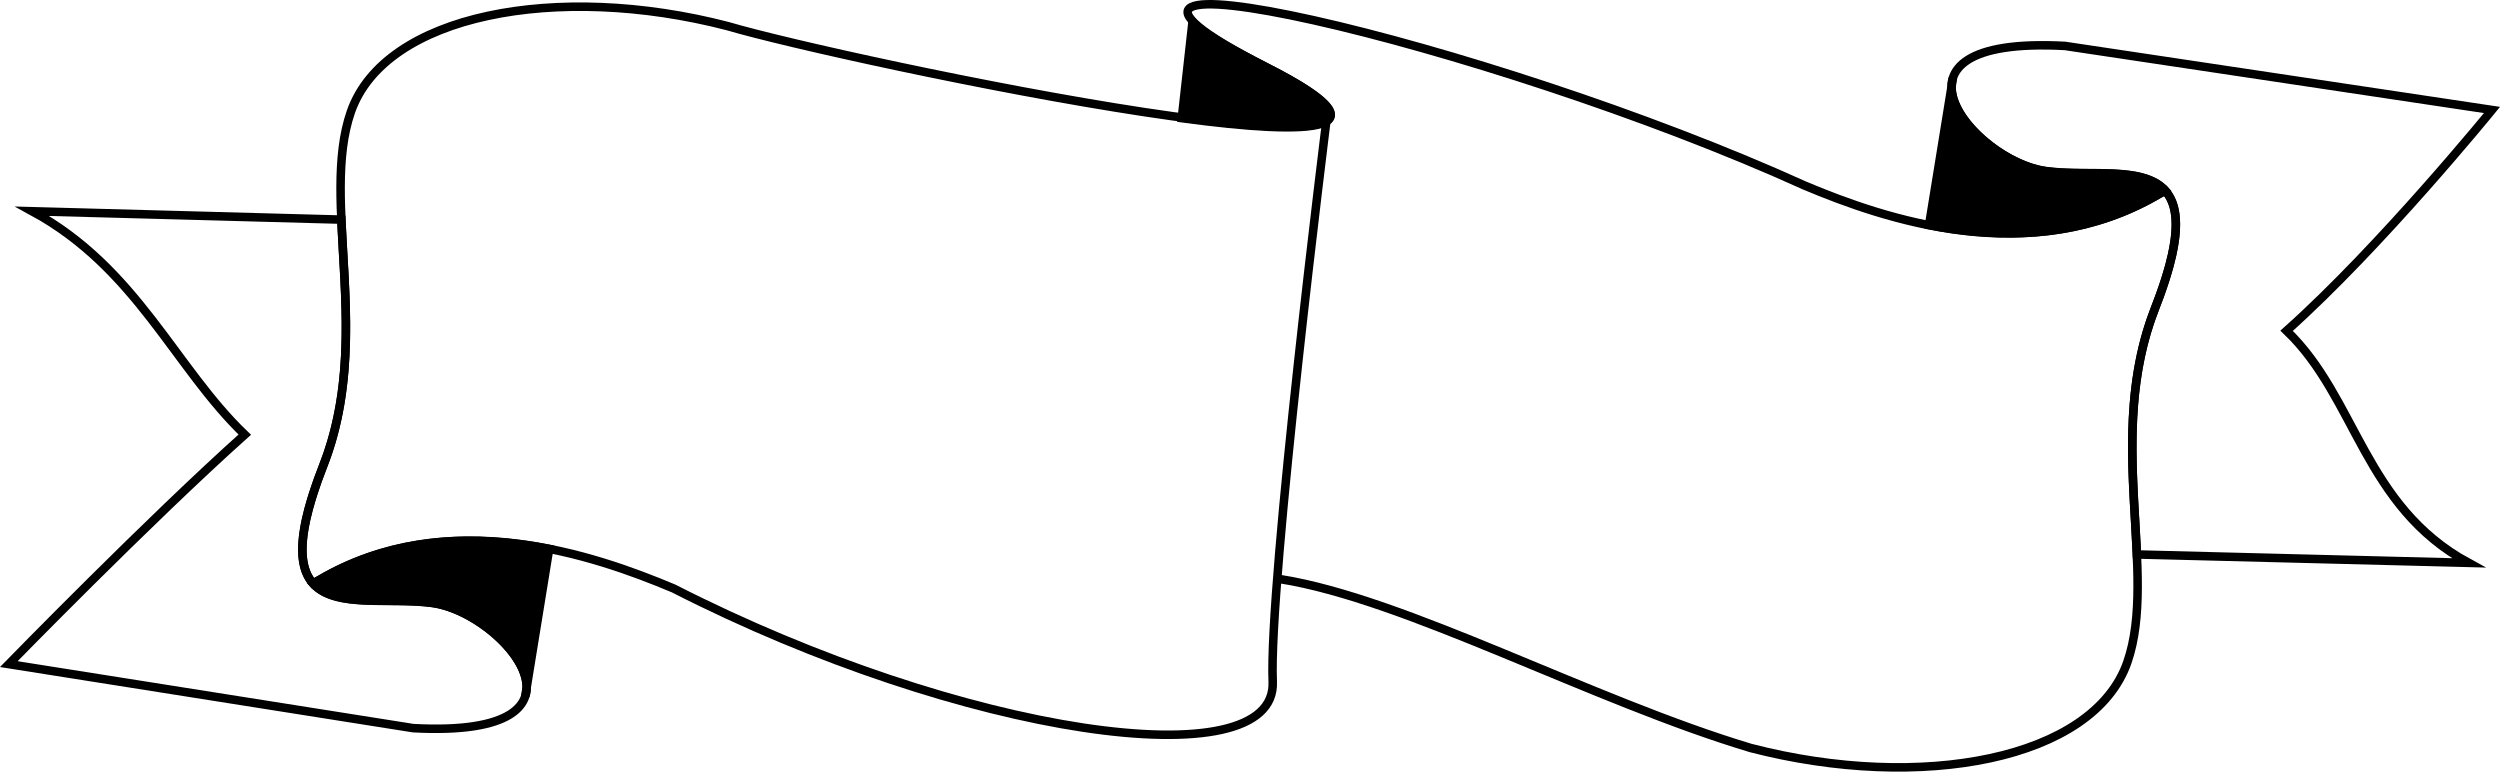
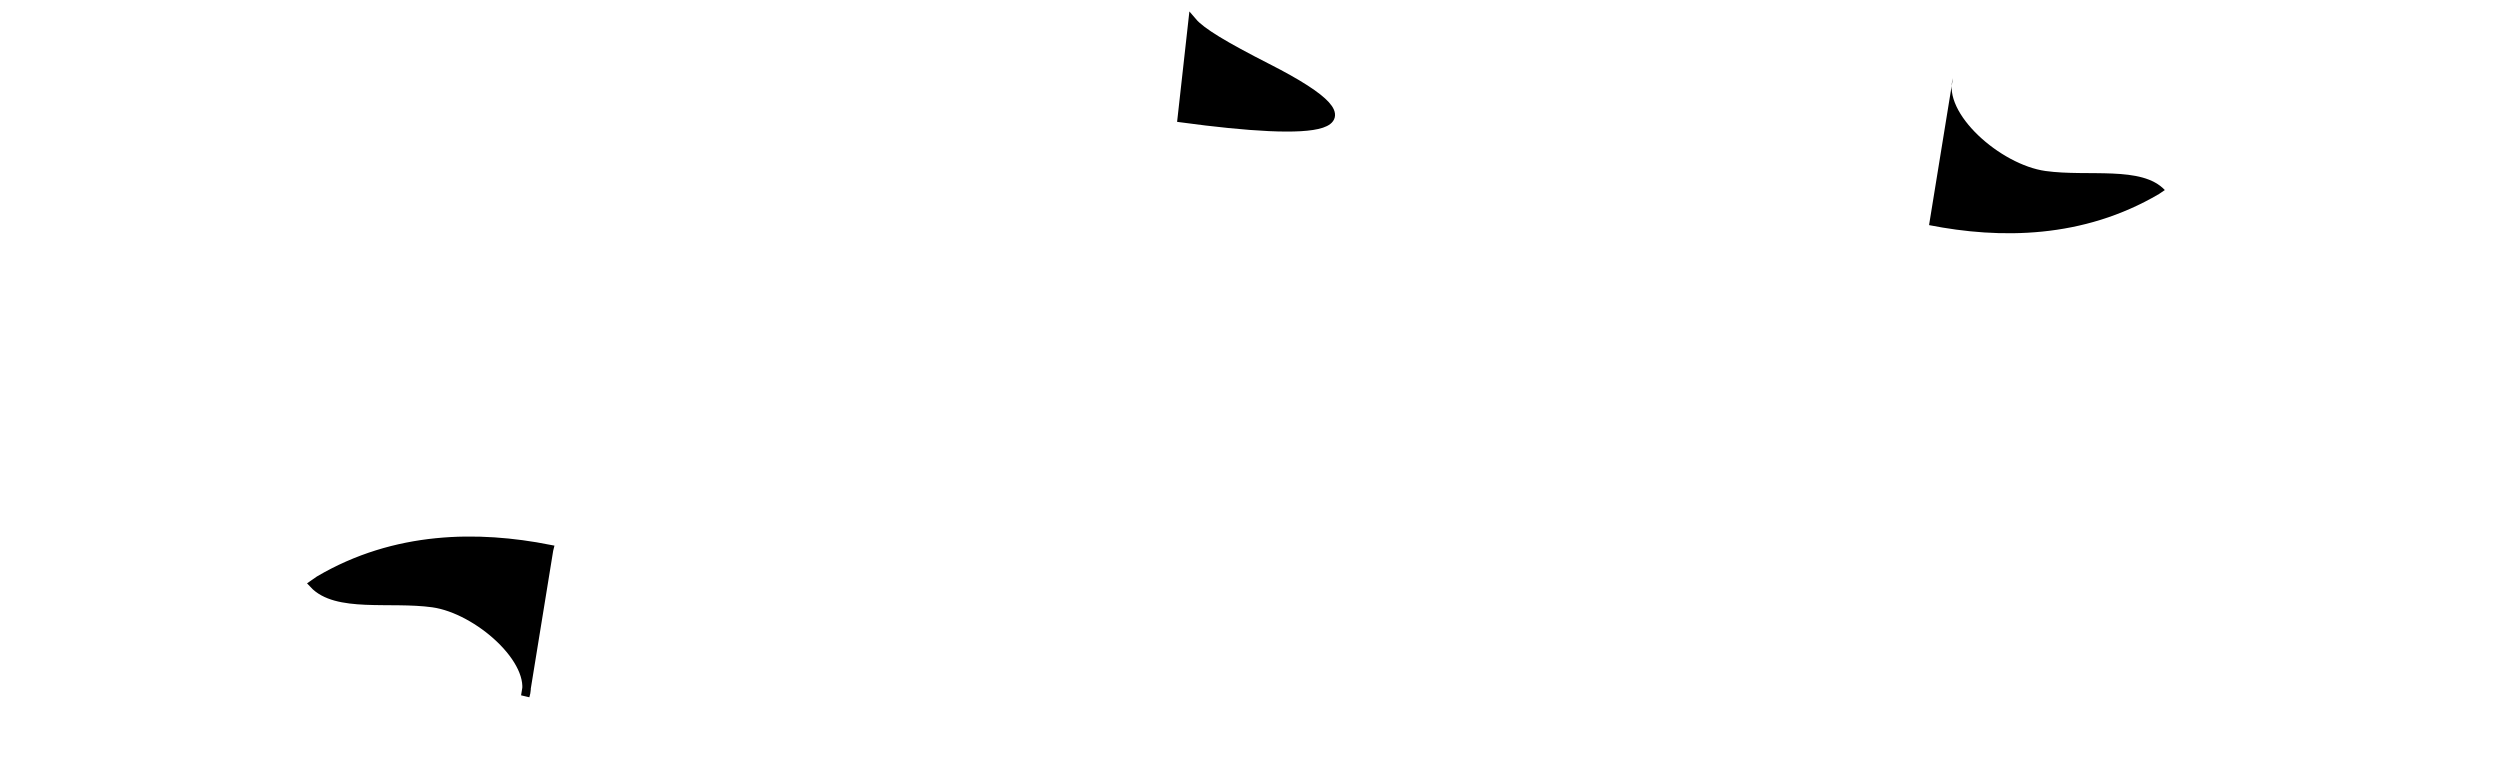
<svg xmlns="http://www.w3.org/2000/svg" width="83.555" height="25.79">
  <path d="M39.498 3.95c4.453.6 7.054.448 2.863-1.684-1.442-.735-2.211-1.196-2.504-1.54l-.36 3.223" />
  <path fill="none" stroke="#000" stroke-miterlimit="10" stroke-width=".285" d="M39.498 3.95c4.453.6 7.054.448 2.863-1.684-1.442-.735-2.211-1.196-2.504-1.54zm0 0" />
  <path d="M17.556 23.262c.367-1.172-1.586-2.895-3.09-3.106-1.433-.199-3.226.184-3.988-.636l.191-.133c2.547-1.496 5.309-1.508 7.688-1.04l-.008.032-.793 4.883" />
  <path fill="none" stroke="#000" stroke-miterlimit="10" stroke-width=".285" d="M17.556 23.262c.367-1.172-1.586-2.895-3.09-3.106-1.433-.199-3.226.184-3.988-.636l.191-.133c2.547-1.496 5.309-1.508 7.688-1.04l-.008.032zm0 0" />
-   <path fill="none" stroke="#000" stroke-miterlimit="10" stroke-width=".285" d="M44.337 3.988s-1.941 15.48-1.8 18.797c.14 3.32-10.383 1.805-20.024-3.117-2.64-1.11-7.55-2.813-11.844-.285l-.214.11c-.5-.571-.528-1.696.347-3.927 1.68-4.277-.105-8.847.922-11.82C12.857.473 18.63-.602 24.314.871c3.91 1.156 27.184 6.043 18.047 1.395-9.14-4.653 7.293-.895 17.957 3.937 2.637 1.11 7.547 2.813 11.84.285l.215-.11c.5.571.527 1.696-.348 3.927-1.68 4.277.105 8.847-.922 11.82-1.133 3.273-6.906 4.348-12.59 2.875-5.293-1.586-11.547-4.988-15.73-5.645" />
-   <path fill="none" stroke="#000" stroke-miterlimit="10" stroke-width=".285" d="M11.408 7.34c.109 2.515.492 5.433-.606 8.226-2.187 5.57 1.254 4.246 3.664 4.586 2.41.34 5.957 4.54-.656 4.184L.294 22.196s4.73-4.848 7.887-7.669C5.837 12.281 4.576 8.965 1.076 7.06ZM71.42 18.531c-.11-2.515-.493-5.433.605-8.226 2.187-5.57-1.254-4.246-3.664-4.586-2.41-.34-5.957-4.54.656-4.184l14.27 2.14s-3.707 4.56-6.864 7.38c2.344 2.246 2.578 5.851 6.082 7.757zm0 0" />
  <path d="M65.271 2.61c-.363 1.171 1.586 2.894 3.094 3.105 1.43.199 3.222-.184 3.988.637l-.195.132c-2.543 1.496-5.309 1.508-7.684 1.04l.004-.032.793-4.883" />
-   <path fill="none" stroke="#000" stroke-miterlimit="10" stroke-width=".285" d="M65.271 2.61c-.363 1.171 1.586 2.894 3.094 3.105 1.43.199 3.222-.184 3.988.637l-.195.132c-2.543 1.496-5.309 1.508-7.684 1.04l.004-.032zm0 0" />
</svg>